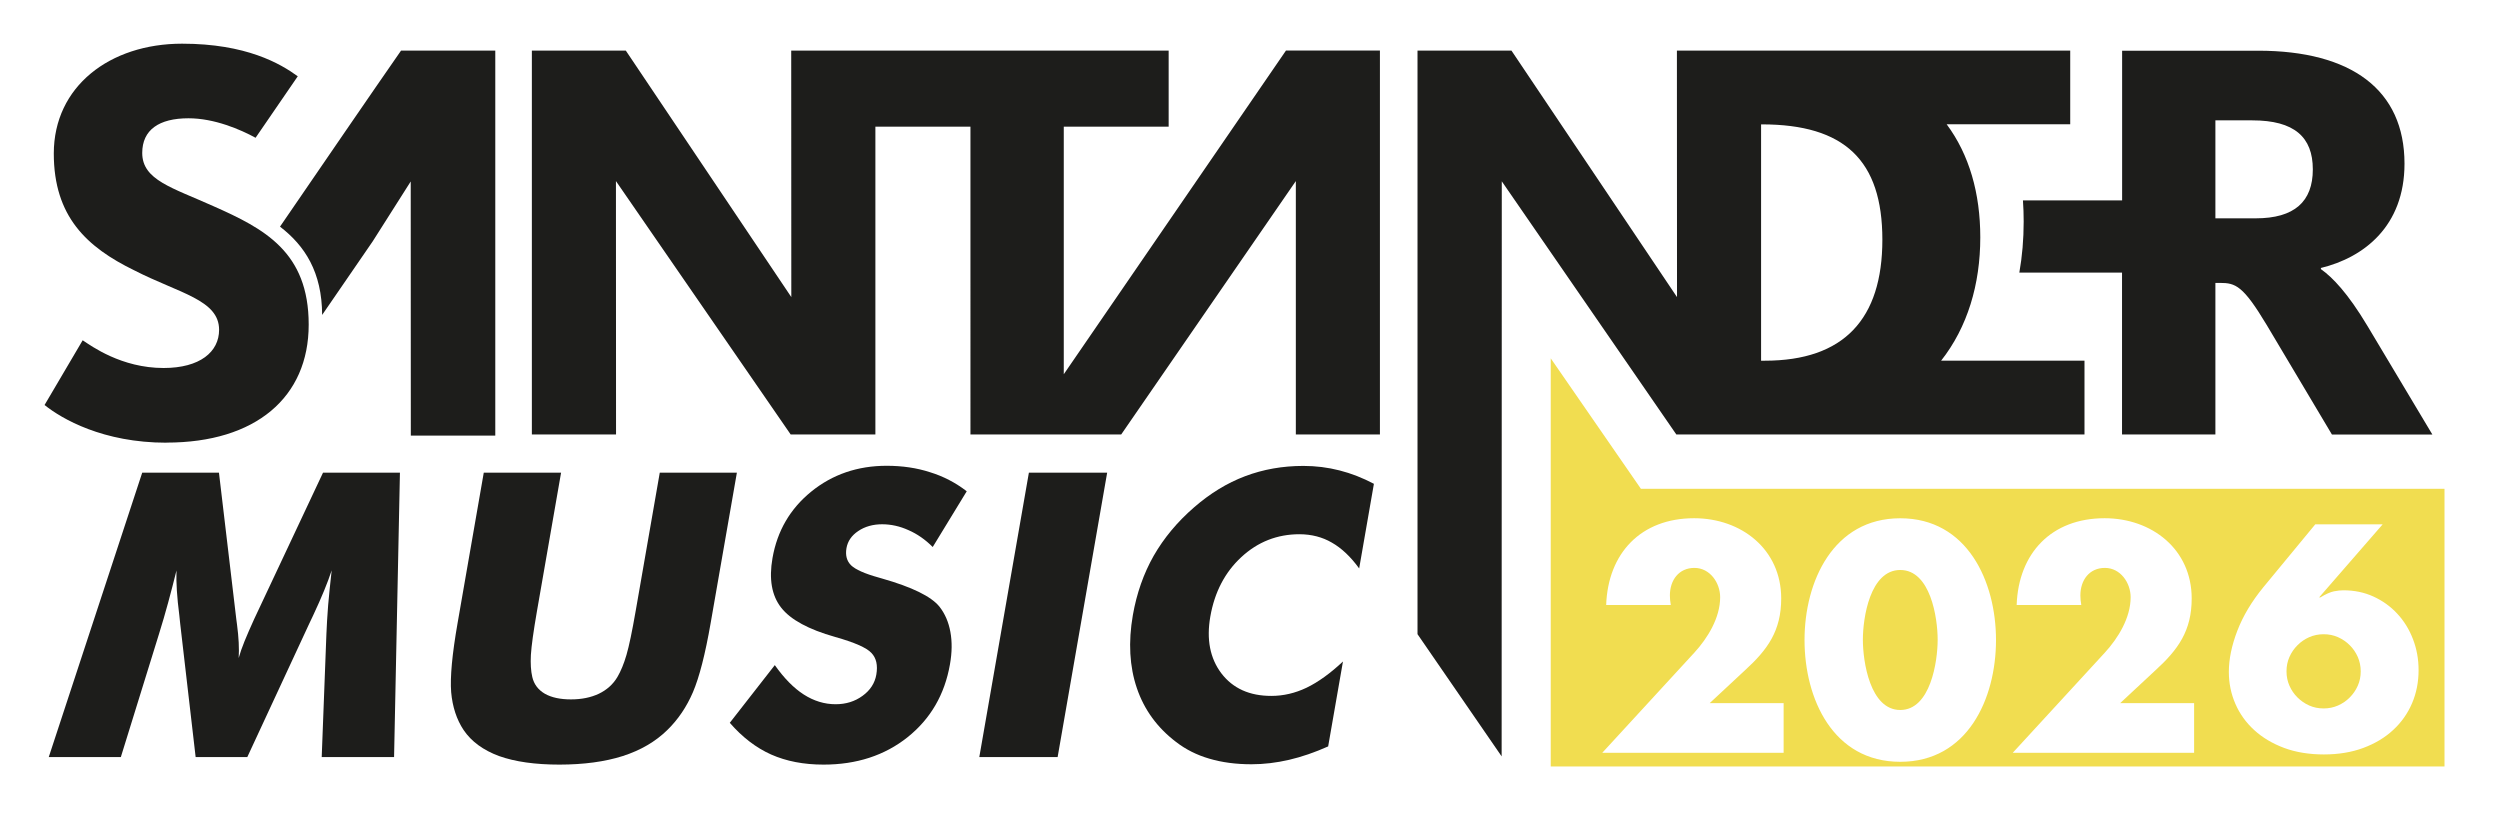
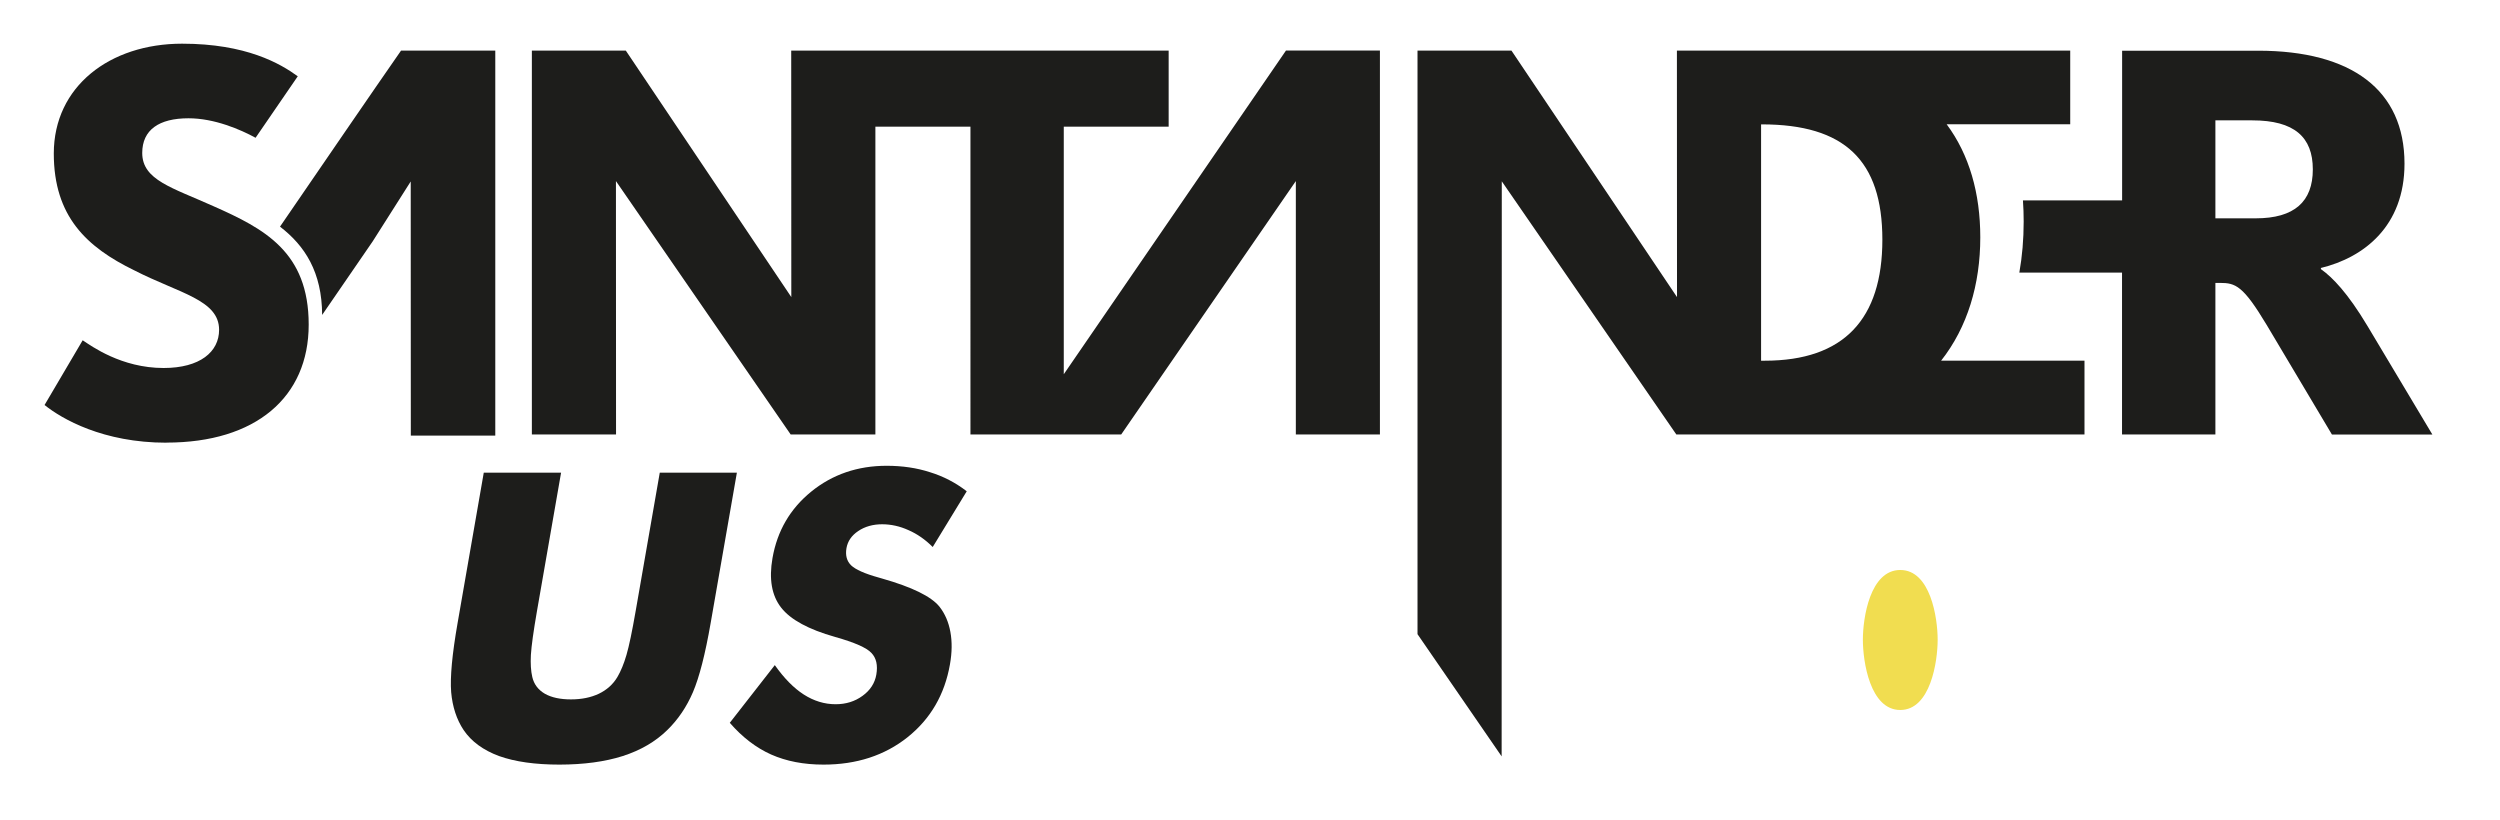
<svg xmlns="http://www.w3.org/2000/svg" id="Capa_1" data-name="Capa 1" viewBox="0 0 516.77 169.6">
  <defs>
    <style>      .cls-1 {        fill-rule: evenodd;      }      .cls-1, .cls-2 {        fill: #1d1d1b;      }      .cls-3 {        fill: #f1dd50;      }    </style>
  </defs>
  <path class="cls-2" d="M417.39,56.35h21.25v33.46h19.3v-31.33h.96c3.21,0,4.77.57,9.65,8.7l13.48,22.64h20.76l-13.39-22.4c-4.09-6.84-7.27-10.12-9.65-11.79v-.24c8.82-2.14,17.28-8.58,17.28-21.56,0-15.25-10.96-23.35-30.26-23.35h-28.11v30.95h-20.5c.1,1.43.15,2.89.15,4.37,0,3.65-.3,7.19-.9,10.57M430.88,89.81v-15.25h-29.64c5.46-6.93,8.1-15.76,8.1-25.5,0-9.1-2.27-17.07-6.95-23.37h25.54v-15.23c-27.1,0-54.21,0-81.3,0l.02,50.95-34.22-50.95h-19.42v120.63l17.39,25.26.03-118.87,36.08,52.33h84.38ZM364.02,25.71h.18c17.04,0,24.9,7.39,24.9,23.83s-7.98,25.02-24.3,25.02h-.77V25.71ZM457.94,45.13v-20.25h7.63c8.69,0,12.51,3.46,12.51,10.13s-3.81,10.12-11.8,10.12h-8.34Z" />
  <path class="cls-2" d="M102.36,90.04h-17.44l-.02-52.53-7.86,12.38-10.45,15.21c-.04-8.86-3.56-14.29-8.71-18.25,8.73-12.74,19.38-28.29,25.02-36.39h19.48v79.57ZM34.42,91.49c18.4,0,29.39-9.34,29.39-24.39s-9.2-19.83-19.71-24.49c-8.48-3.82-14.7-5.38-14.7-10.99,0-4.78,3.47-7.17,9.56-7.17,5.37,0,10.74,2.32,13.87,4.03,2.99-4.36,5.97-8.71,8.72-12.71-3.61-2.63-10.66-6.74-23.91-6.74-14.94,0-26.52,8.84-26.52,22.7,0,13.02,6.81,19.36,16.61,24.14,9.32,4.78,17.56,6.09,17.56,12.31,0,4.54-3.94,7.89-11.47,7.89-8.72,0-14.93-4.54-16.73-5.73l-7.88,13.38c3.58,2.87,12.07,7.79,25.21,7.79M285.25,89.81h-17.39v-52.38s-36.1,52.38-36.1,52.38h-31.16V26.19h-19.65v63.62h-17.51l-36.12-52.38.02,52.38h-17.4V10.46h19.42l34.21,50.95-.02-50.95h78.02v15.72h-21.68v51.18l45.93-66.91h19.42v79.35Z" />
-   <path class="cls-1" d="M81.48,156.49h-14.98l.97-25.42c.07-1.79.19-3.79.36-5.98.19-2.2.44-4.59.73-7.19-.81,2.49-2.09,5.6-3.83,9.31-.38.78-.65,1.36-.82,1.73l-12.79,27.55h-10.68l-3.19-27.55c-.04-.37-.1-.95-.18-1.73-.48-3.72-.68-6.81-.59-9.28-.55,2.22-1.12,4.43-1.72,6.63-.59,2.17-1.22,4.34-1.9,6.51l-7.88,25.42h-14.9l19.32-58.79h15.86l3.59,30.32c.01.21.06.56.14,1.05.36,2.7.47,5.02.35,6.95.29-1.04.69-2.2,1.2-3.45.52-1.28,1.19-2.82,2.01-4.62l14.22-30.24h15.9l-1.21,58.79Z" />
  <path class="cls-1" d="M100,97.7h15.98l-4.98,28.59c-.73,4.2-1.15,7.23-1.26,9.08-.1,1.82,0,3.34.29,4.58.35,1.5,1.22,2.65,2.61,3.46,1.39.78,3.18,1.16,5.38,1.16s4.11-.39,5.75-1.16c1.67-.8,2.95-1.95,3.85-3.46.72-1.23,1.35-2.76,1.88-4.58.54-1.85,1.17-4.87,1.9-9.08l.7-4.01,4.28-24.58h15.94l-5.42,31.08c-1.12,6.45-2.35,11.22-3.66,14.29-1.31,3.05-3.07,5.66-5.3,7.83-2.42,2.38-5.49,4.18-9.21,5.38-3.71,1.18-8.07,1.76-13.07,1.77-5.04,0-9.2-.59-12.5-1.77-3.27-1.21-5.72-3-7.33-5.38-1.44-2.17-2.3-4.78-2.57-7.83-.24-3.08.2-7.84,1.33-14.29l1.06-6.1,4.35-24.98Z" />
  <path class="cls-1" d="M160.17,137.5c1.91,2.7,3.9,4.73,5.97,6.06,2.09,1.34,4.29,2.01,6.59,2.01,2.14,0,3.99-.58,5.56-1.73,1.59-1.15,2.54-2.61,2.85-4.38.34-1.95,0-3.45-1.02-4.5-.99-1.07-3.49-2.17-7.5-3.3-5.49-1.55-9.21-3.57-11.15-6.06-1.95-2.49-2.55-5.9-1.79-10.24.98-5.62,3.65-10.2,8.01-13.74,4.39-3.56,9.59-5.34,15.59-5.34,3.24,0,6.23.44,8.96,1.33,2.77.85,5.3,2.17,7.59,3.94l-7.03,11.52c-1.55-1.55-3.22-2.71-5.02-3.49-1.76-.8-3.58-1.21-5.45-1.21s-3.57.47-4.94,1.41c-1.36.91-2.17,2.09-2.42,3.53-.25,1.48.06,2.65.95,3.54.92.88,2.82,1.73,5.7,2.53l.69.2c6.22,1.77,10.18,3.71,11.88,5.82,1.14,1.45,1.89,3.19,2.26,5.22.37,2.01.35,4.24-.09,6.71-1.09,6.24-4.01,11.26-8.76,15.06-4.75,3.78-10.55,5.66-17.37,5.66-4.1,0-7.71-.7-10.84-2.09-3.1-1.39-5.95-3.57-8.54-6.55l9.31-11.93Z" />
-   <polygon class="cls-1" points="202.43 156.49 212.68 97.7 228.86 97.7 218.62 156.49 202.43 156.49" />
-   <path class="cls-1" d="M284,99.99l-3.05,17.51c-1.77-2.44-3.66-4.21-5.65-5.34-1.97-1.15-4.2-1.72-6.69-1.73-4.61,0-8.62,1.58-12.03,4.74-3.38,3.13-5.52,7.23-6.4,12.29-.82,4.71-.06,8.62,2.29,11.73,2.38,3.11,5.81,4.66,10.32,4.66,2.49,0,4.91-.56,7.28-1.69,2.39-1.15,4.9-2.96,7.53-5.42l-3.06,17.55c-2.76,1.23-5.45,2.16-8.07,2.77-2.62.61-5.22.92-7.79.92-3.21,0-6.12-.39-8.71-1.16-2.58-.75-4.86-1.9-6.87-3.45-3.88-2.95-6.58-6.65-8.1-11.12-1.52-4.47-1.8-9.5-.83-15.1.79-4.5,2.22-8.58,4.3-12.25,2.12-3.7,4.91-7.04,8.37-10.04,3.29-2.86,6.79-5.01,10.52-6.42,3.75-1.42,7.77-2.13,12.06-2.13,2.57,0,5.06.31,7.47.93,2.41.61,4.78,1.54,7.11,2.77" />
  <g>
    <path class="cls-3" d="M392.8,117.82c-6.25,0-7.73,9.9-7.73,14.41s1.48,14.53,7.73,14.53,7.73-10.02,7.73-14.53-1.48-14.41-7.73-14.41Z" />
-     <path class="cls-3" d="M339.19,101.04l-18.64-26.97v84.37h184.75v-57.4h-166.12ZM368.68,155.61h-37.48l19.05-20.72c2.72-2.97,5.32-7.17,5.32-11.44,0-2.97-2.1-6.06-5.32-6.06s-5.07,2.53-5.07,5.69c0,.62.06,1.3.19,1.98h-13.36c.37-10.7,7.17-17.94,18.18-17.94,9.77,0,18,6.43,18,16.58,0,6.68-2.78,10.57-7.54,14.9l-7.24,6.74h15.28v10.27ZM392.8,157.47c-13.92,0-19.79-13.05-19.79-25.17s5.94-25.17,19.79-25.17,19.79,13.05,19.79,25.17-5.88,25.17-19.79,25.17ZM453.53,155.61h-37.48l19.05-20.72c2.72-2.97,5.32-7.17,5.32-11.44,0-2.97-2.1-6.06-5.32-6.06s-5.07,2.53-5.07,5.69c0,.62.06,1.3.19,1.98h-13.36c.37-10.7,7.17-17.94,18.18-17.94,9.77,0,18,6.43,18,16.58,0,6.68-2.78,10.57-7.54,14.9l-7.24,6.74h15.28v10.27ZM498.59,145.37c-.9,2.11-2.2,3.95-3.9,5.52-1.7,1.58-3.75,2.81-6.17,3.71-2.41.9-5.14,1.35-8.16,1.35s-5.81-.45-8.22-1.35c-2.41-.9-4.47-2.13-6.17-3.68-1.7-1.55-3-3.36-3.9-5.43-.9-2.07-1.35-4.27-1.35-6.6,0-2.62.58-5.45,1.75-8.5,1.17-3.05,2.96-6.04,5.37-8.99l10.74-13.01h13.93l-13.13,15.1h.25c1.15-.7,2.09-1.11,2.82-1.26s1.39-.21,1.96-.21c2.25,0,4.32.43,6.2,1.29,1.88.86,3.52,2.03,4.91,3.53,1.39,1.49,2.48,3.24,3.25,5.25.78,2.01,1.17,4.15,1.17,6.44,0,2.45-.45,4.74-1.35,6.84Z" />
-     <path class="cls-3" d="M485.71,133.37c-.7-.7-1.5-1.25-2.42-1.66-.92-.41-1.91-.61-2.98-.61s-2.06.21-2.98.61c-.92.41-1.73.96-2.42,1.66-.7.7-1.25,1.5-1.66,2.42-.41.92-.61,1.91-.61,2.98s.2,2.06.61,2.98c.41.92.96,1.73,1.66,2.42s1.5,1.25,2.42,1.66c.92.41,1.91.61,2.98.61s2.06-.2,2.98-.61c.92-.41,1.73-.96,2.42-1.66.7-.7,1.25-1.5,1.66-2.42.41-.92.61-1.91.61-2.98s-.21-2.06-.61-2.98c-.41-.92-.96-1.73-1.66-2.42Z" />
  </g>
</svg>